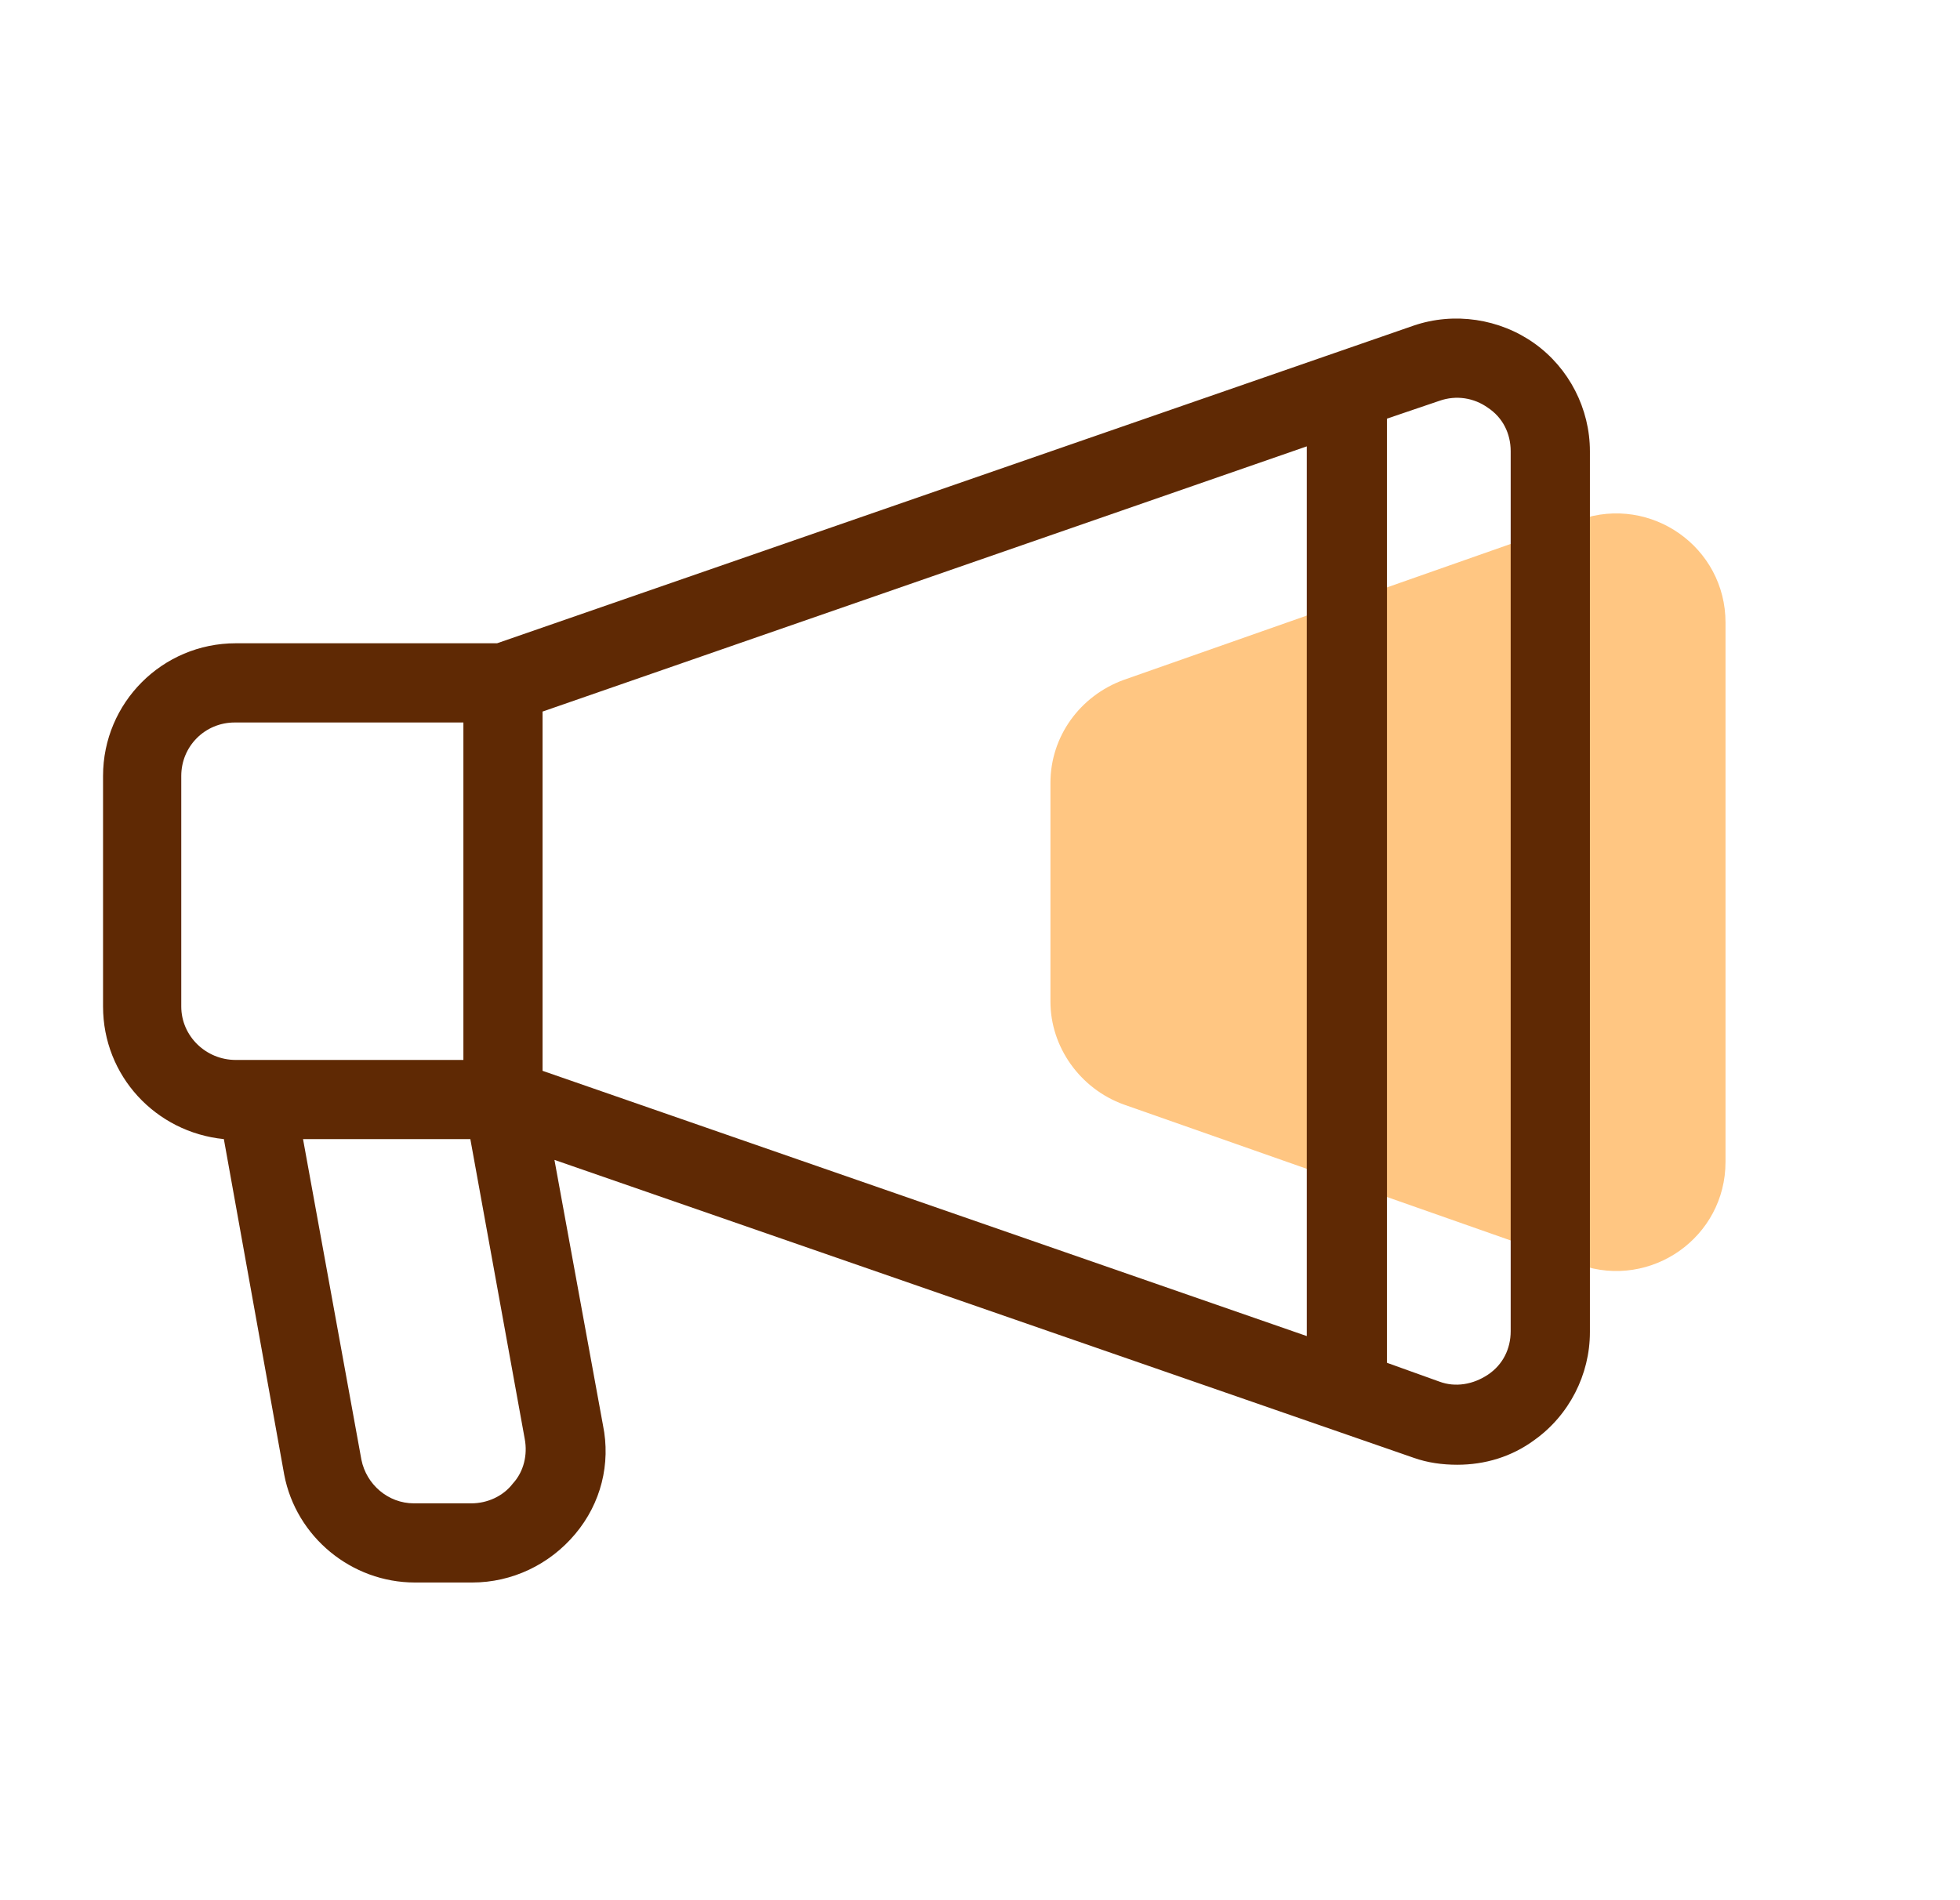
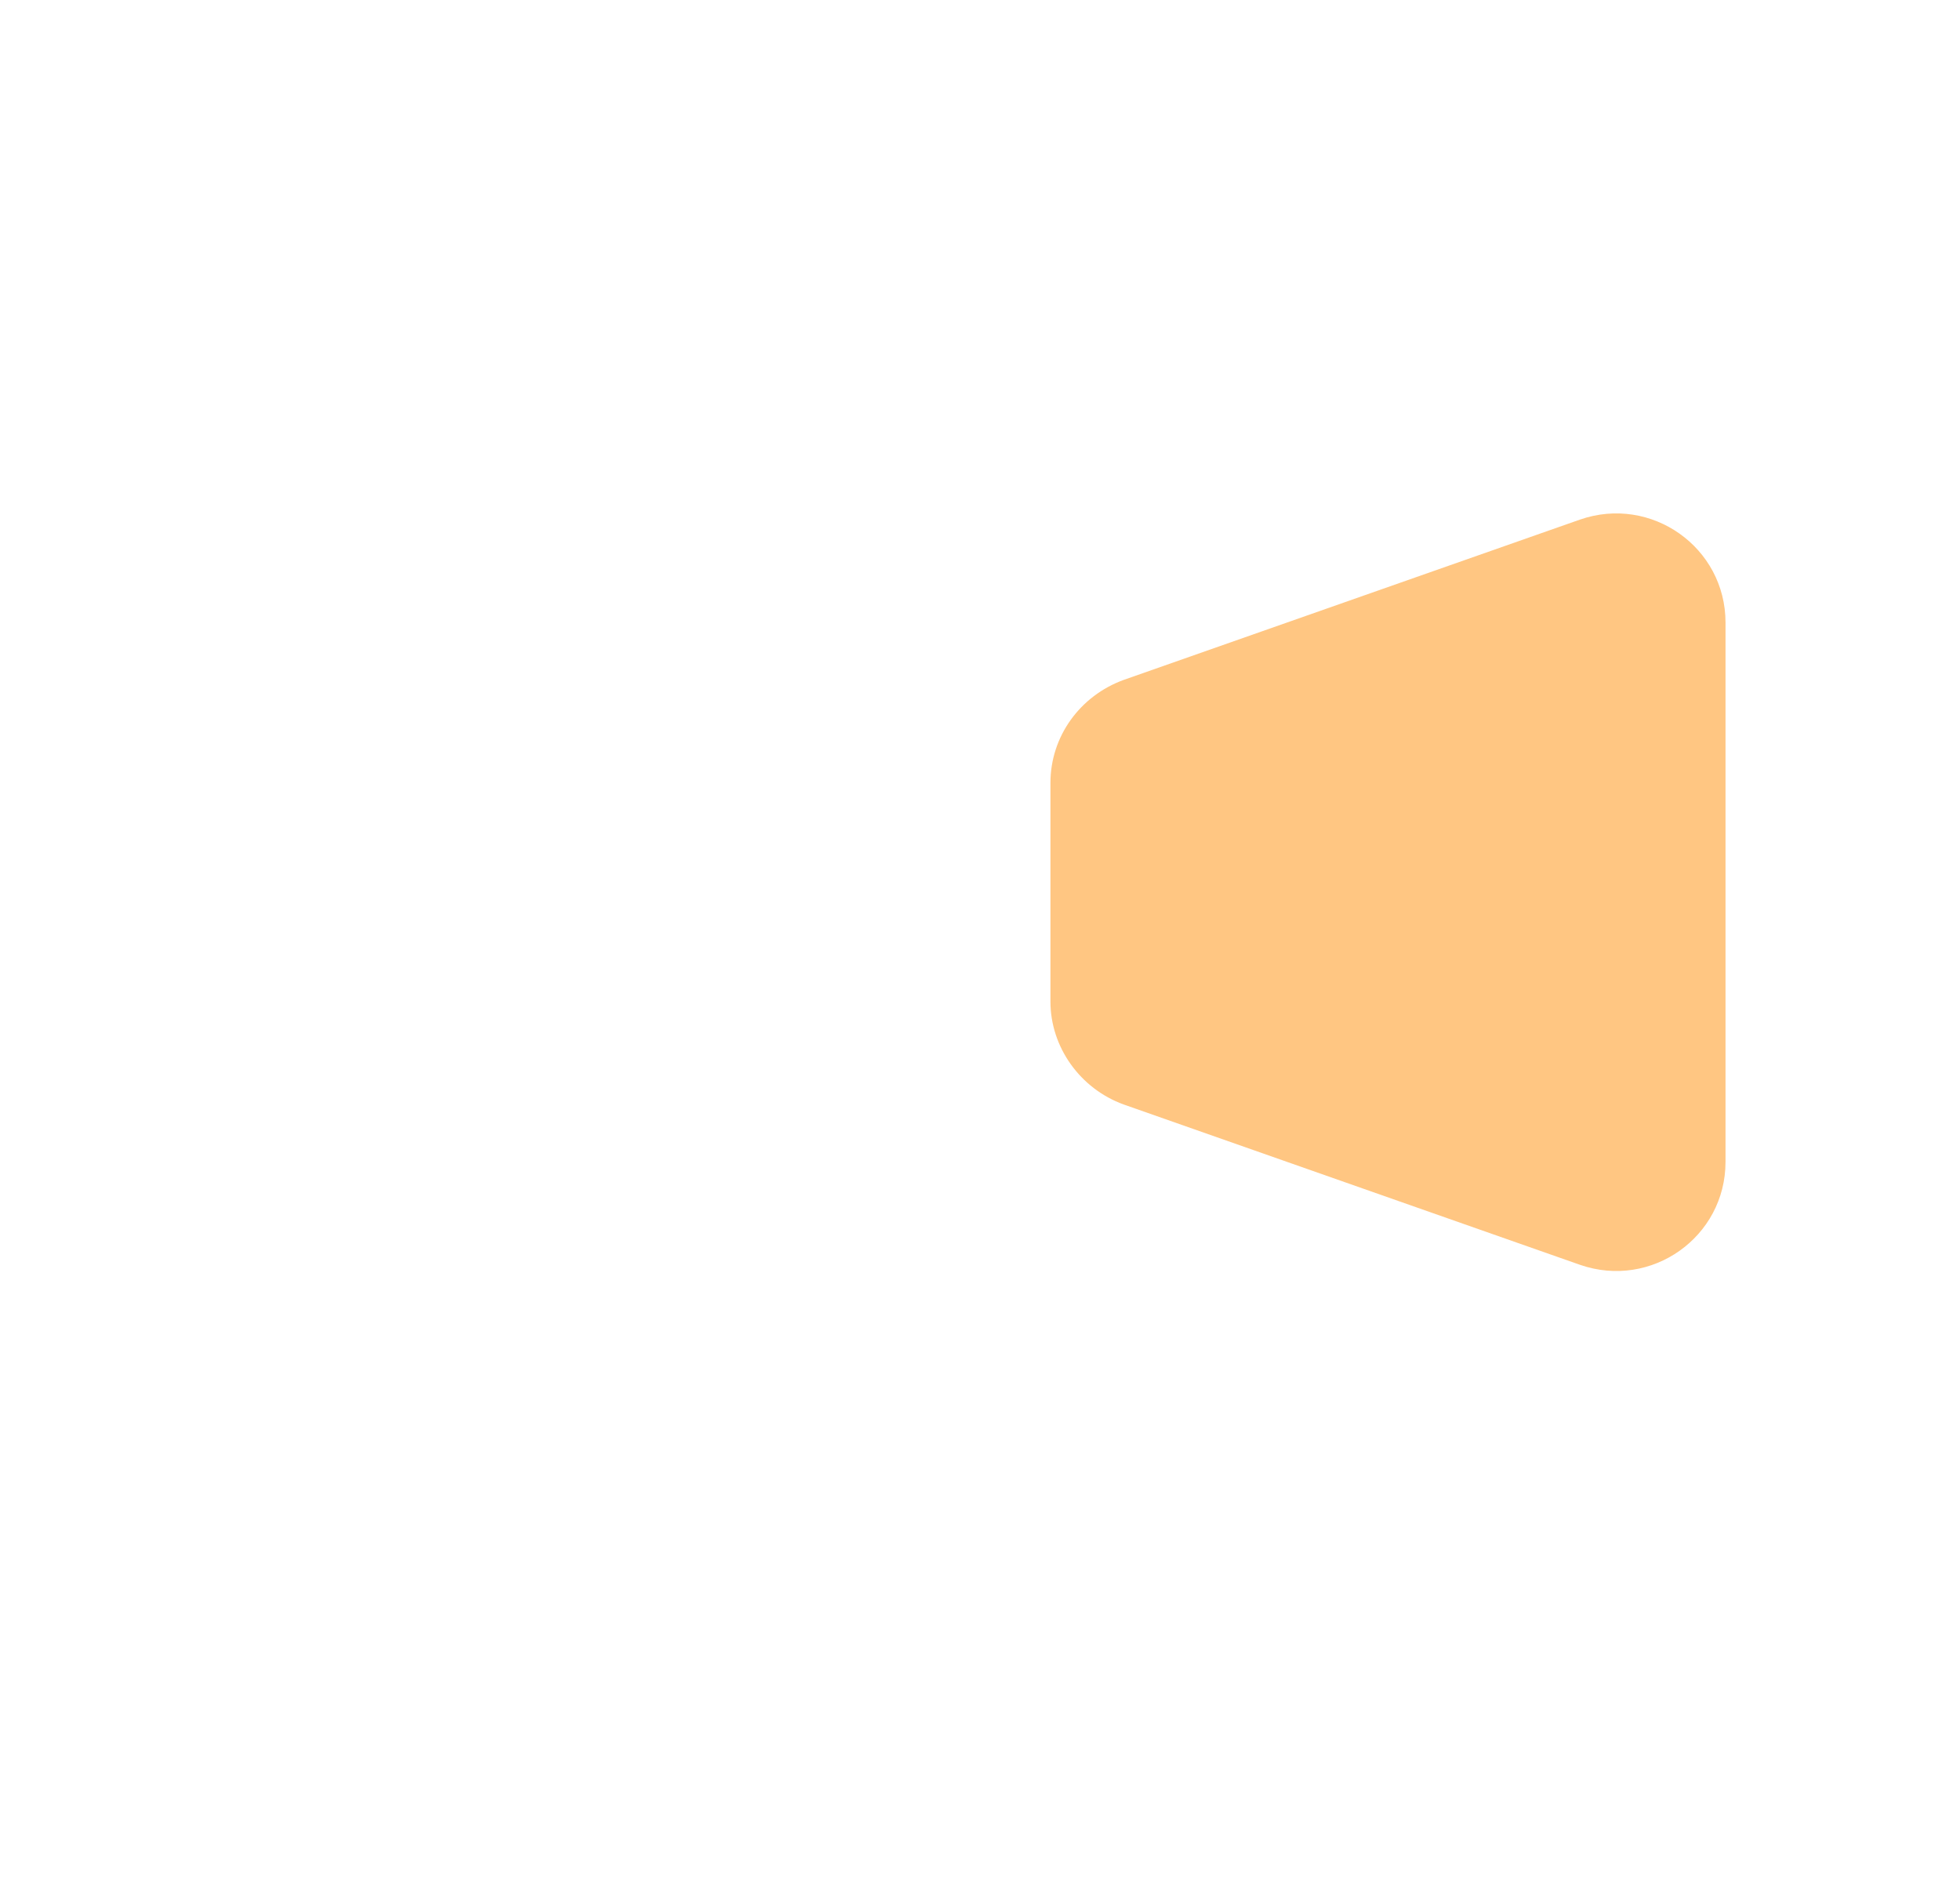
<svg xmlns="http://www.w3.org/2000/svg" width="33" height="32" viewBox="0 0 33 32" fill="none">
  <path fill-rule="evenodd" clip-rule="evenodd" d="M26.602 21.3L18.919 18.6C18.186 18.334 17.686 17.634 17.686 16.867V13.184C17.686 12.4 18.186 11.717 18.919 11.45L26.602 8.75C27.802 8.334 29.052 9.217 29.052 10.484V19.567C29.052 20.834 27.802 21.717 26.602 21.3Z" fill="#FFC682" />
-   <path d="M25.835 5.783C25.252 5.367 24.485 5.25 23.802 5.483L8.369 10.833H3.969C2.735 10.833 1.735 11.833 1.735 13.067V16.95C1.735 18.117 2.619 19.067 3.769 19.183L4.785 24.833C4.985 25.883 5.919 26.65 6.985 26.65H7.952C8.619 26.65 9.252 26.35 9.685 25.833C10.119 25.317 10.285 24.65 10.152 24L9.335 19.533L23.802 24.55C24.035 24.633 24.285 24.667 24.535 24.667C25.002 24.667 25.452 24.533 25.835 24.25C26.419 23.833 26.769 23.15 26.769 22.433V7.6C26.769 6.883 26.419 6.2 25.835 5.783ZM9.135 11.983L22.002 7.517V22.5L9.135 18.033V11.983ZM3.052 16.95V13.067C3.052 12.567 3.452 12.167 3.952 12.167H7.802V17.85H3.969C3.469 17.85 3.052 17.45 3.052 16.95ZM8.635 24.983C8.469 25.2 8.202 25.317 7.935 25.317H6.969C6.535 25.317 6.169 25 6.085 24.583L5.102 19.183H7.919L8.835 24.233C8.885 24.5 8.819 24.783 8.635 24.983ZM25.435 22.417C25.435 22.717 25.302 22.983 25.052 23.15C24.802 23.317 24.502 23.367 24.235 23.267L23.352 22.95V7.05L24.235 6.75C24.519 6.65 24.819 6.7 25.052 6.867C25.302 7.033 25.435 7.3 25.435 7.6V22.417Z" fill="#5F2904" />
</svg>